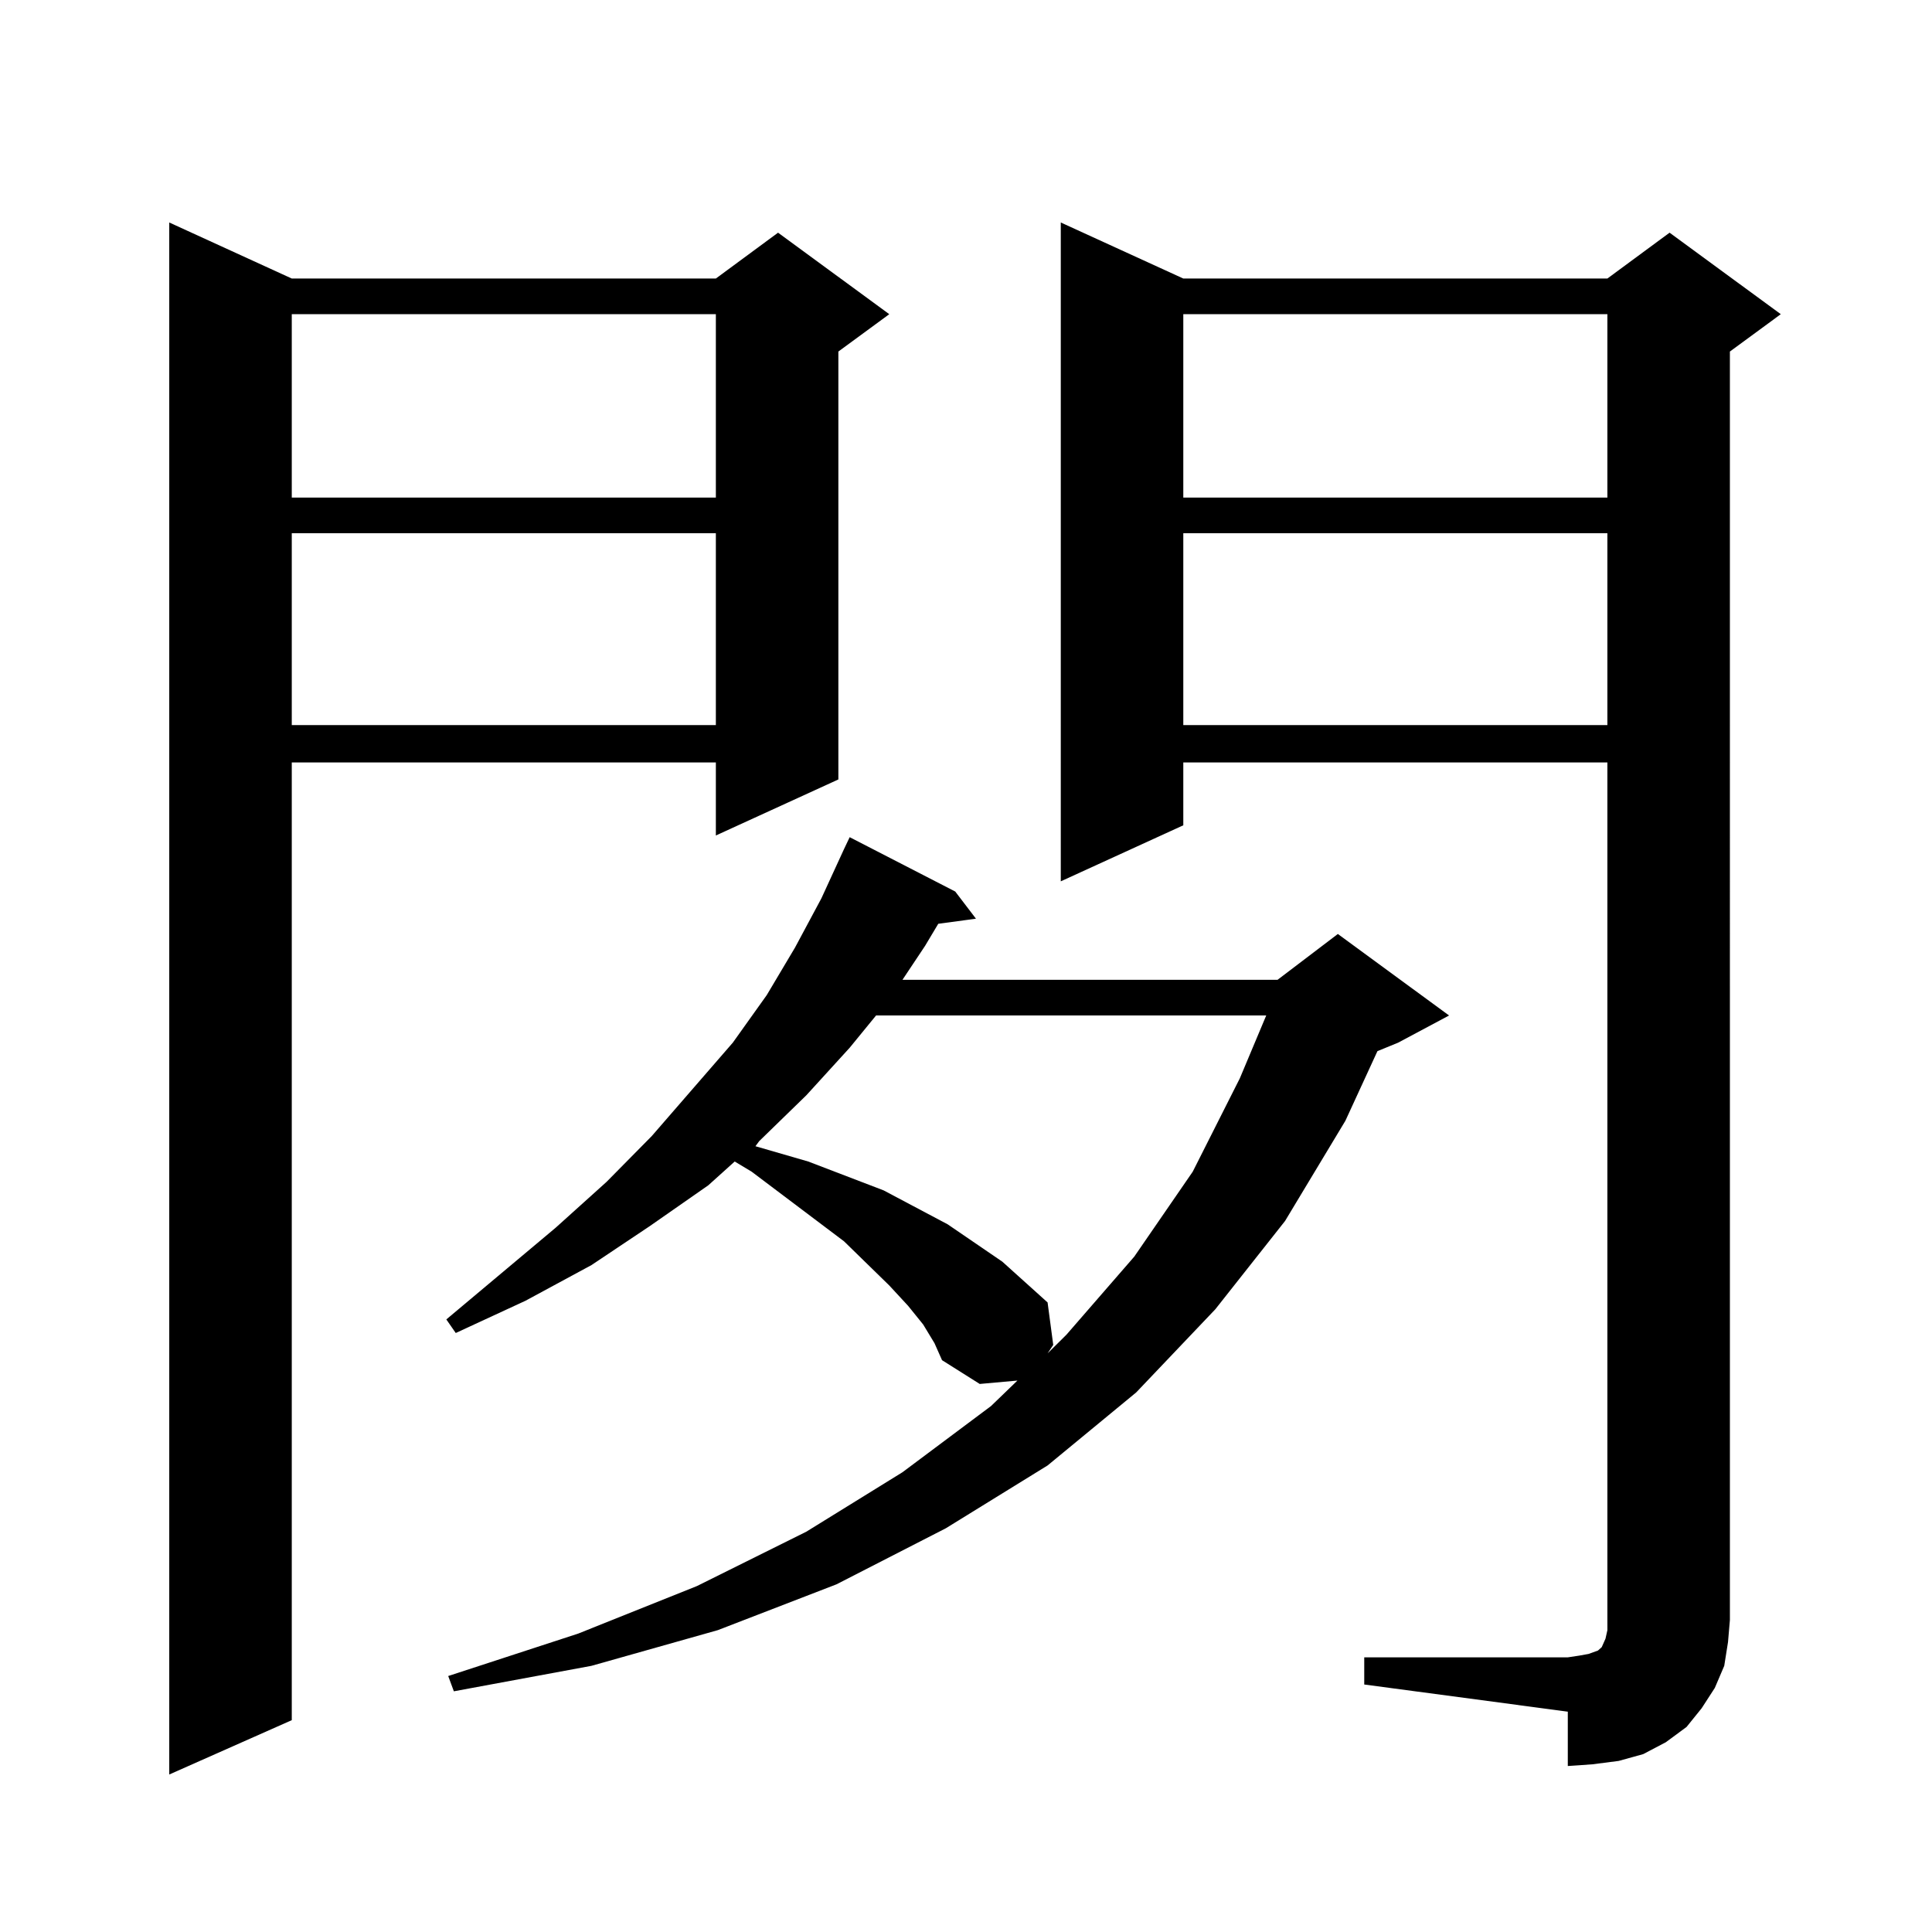
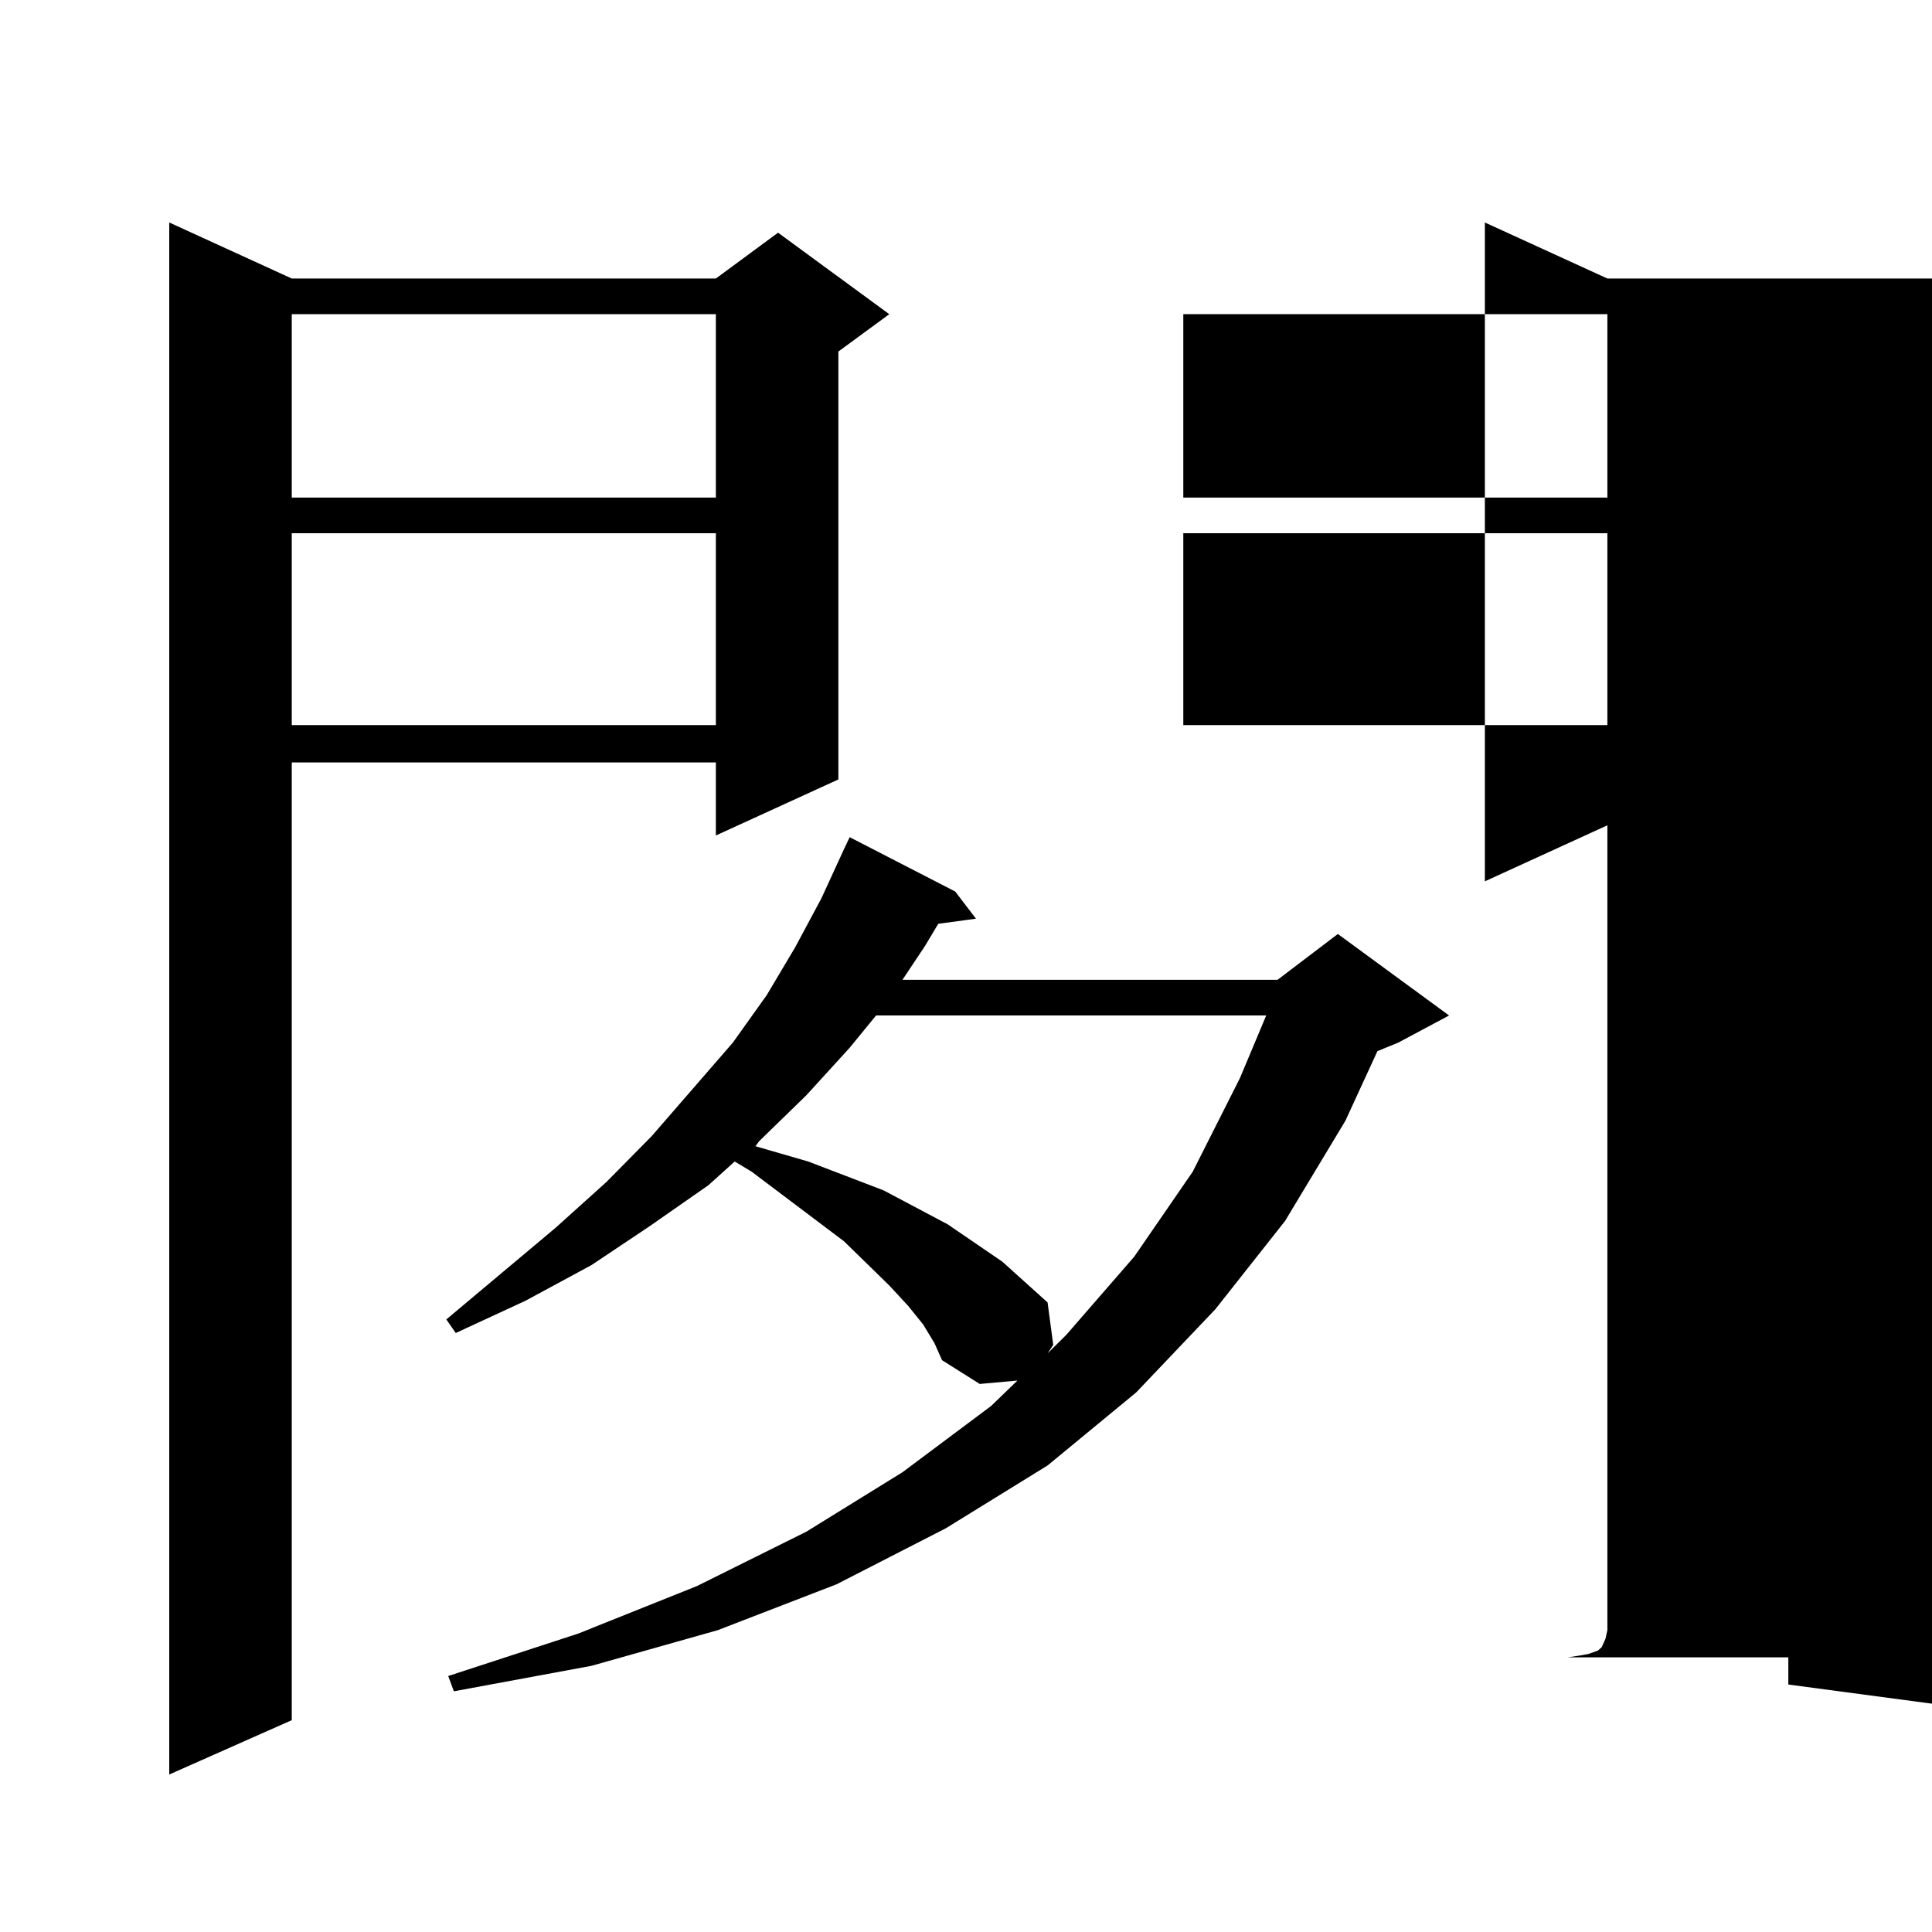
<svg xmlns="http://www.w3.org/2000/svg" version="1.1" id="图层_1" x="0px" y="0px" width="1000px" height="1000px" viewBox="0 0 1000 1000" enable-background="new 0 0 1000 1000" xml:space="preserve">
-   <path d="M151.021,144.164h219.507l32.194-23.73l57.56,42.188l-26.341,19.336v221.484l-63.413,29.004v-37.793H151.021v495.703  L87.607,918.48V115.16L151.021,144.164z M151.021,162.621v94.922h219.507v-94.922H151.021z M151.021,276v99.316h219.507V276H151.021  z M477.842,685.57l-7.805-9.668l-9.756-10.547l-23.414-22.852l-47.804-36.035l-8.78-5.273L366.625,613.5l-30.243,21.094  l-30.243,20.215l-34.146,18.457l-36.097,16.699l-4.878-7.031l56.584-47.461l26.341-23.73l23.414-23.73l41.95-48.34l17.561-24.609  l14.634-24.609l13.658-25.488l11.707-25.488l2.927-6.152l54.633,28.125l10.731,14.063l-19.512,2.637l-6.829,11.426l-11.707,17.578  h194.142l31.219-23.73l57.56,42.188l-26.341,14.063l-10.731,4.395l-16.585,36.035l-31.219,51.855l-36.097,45.703l-40.975,43.066  L542.23,758.52l-52.682,32.52l-56.584,29.004l-61.462,23.73l-65.364,18.457l-71.218,13.184l-2.927-7.91l67.315-21.973l61.462-24.609  l56.584-28.125l49.755-30.762l45.853-34.277l13.658-13.184l-19.512,1.758l-19.512-12.305l-3.902-8.789L477.842,685.57z   M453.452,525.609l-13.658,16.699l-22.438,24.609l-24.39,23.73l-1.951,2.637l27.316,7.91l39.023,14.941l16.585,8.789l16.585,8.789  l28.292,19.336l23.414,21.094l2.927,21.973l-2.927,4.395l9.756-9.668l35.121-40.43l30.243-43.945l24.39-48.34l13.658-32.52H453.452z   M706.129,857.836h105.363l5.854-0.879l4.878-0.879l4.878-1.758l1.951-1.758l1.951-4.395l0.976-4.395V838.5V394.652H612.473v32.52  l-63.413,29.004V115.16l63.413,29.004h219.507l32.194-23.73l57.56,42.188l-26.341,19.336V838.5l-0.976,11.426l-1.951,12.305  l-4.878,11.426l-6.829,10.547l-7.805,9.668l-10.731,7.91l-11.707,6.152l-12.683,3.516l-13.658,1.758l-12.683,0.879v-28.125  l-105.363-14.063V857.836z M612.473,162.621v94.922h219.507v-94.922H612.473z M612.473,276v99.316h219.507V276H612.473z" />
+   <path d="M151.021,144.164h219.507l32.194-23.73l57.56,42.188l-26.341,19.336v221.484l-63.413,29.004v-37.793H151.021v495.703  L87.607,918.48V115.16L151.021,144.164z M151.021,162.621v94.922h219.507v-94.922H151.021z M151.021,276v99.316h219.507V276H151.021  z M477.842,685.57l-7.805-9.668l-9.756-10.547l-23.414-22.852l-47.804-36.035l-8.78-5.273L366.625,613.5l-30.243,21.094  l-30.243,20.215l-34.146,18.457l-36.097,16.699l-4.878-7.031l56.584-47.461l26.341-23.73l23.414-23.73l41.95-48.34l17.561-24.609  l14.634-24.609l13.658-25.488l11.707-25.488l2.927-6.152l54.633,28.125l10.731,14.063l-19.512,2.637l-6.829,11.426l-11.707,17.578  h194.142l31.219-23.73l57.56,42.188l-26.341,14.063l-10.731,4.395l-16.585,36.035l-31.219,51.855l-36.097,45.703l-40.975,43.066  L542.23,758.52l-52.682,32.52l-56.584,29.004l-61.462,23.73l-65.364,18.457l-71.218,13.184l-2.927-7.91l67.315-21.973l61.462-24.609  l56.584-28.125l49.755-30.762l45.853-34.277l13.658-13.184l-19.512,1.758l-19.512-12.305l-3.902-8.789L477.842,685.57z   M453.452,525.609l-13.658,16.699l-22.438,24.609l-24.39,23.73l-1.951,2.637l27.316,7.91l39.023,14.941l16.585,8.789l16.585,8.789  l28.292,19.336l23.414,21.094l2.927,21.973l-2.927,4.395l9.756-9.668l35.121-40.43l30.243-43.945l24.39-48.34l13.658-32.52H453.452z   M706.129,857.836h105.363l5.854-0.879l4.878-0.879l4.878-1.758l1.951-1.758l1.951-4.395l0.976-4.395V838.5V394.652v32.52  l-63.413,29.004V115.16l63.413,29.004h219.507l32.194-23.73l57.56,42.188l-26.341,19.336V838.5l-0.976,11.426l-1.951,12.305  l-4.878,11.426l-6.829,10.547l-7.805,9.668l-10.731,7.91l-11.707,6.152l-12.683,3.516l-13.658,1.758l-12.683,0.879v-28.125  l-105.363-14.063V857.836z M612.473,162.621v94.922h219.507v-94.922H612.473z M612.473,276v99.316h219.507V276H612.473z" />
</svg>